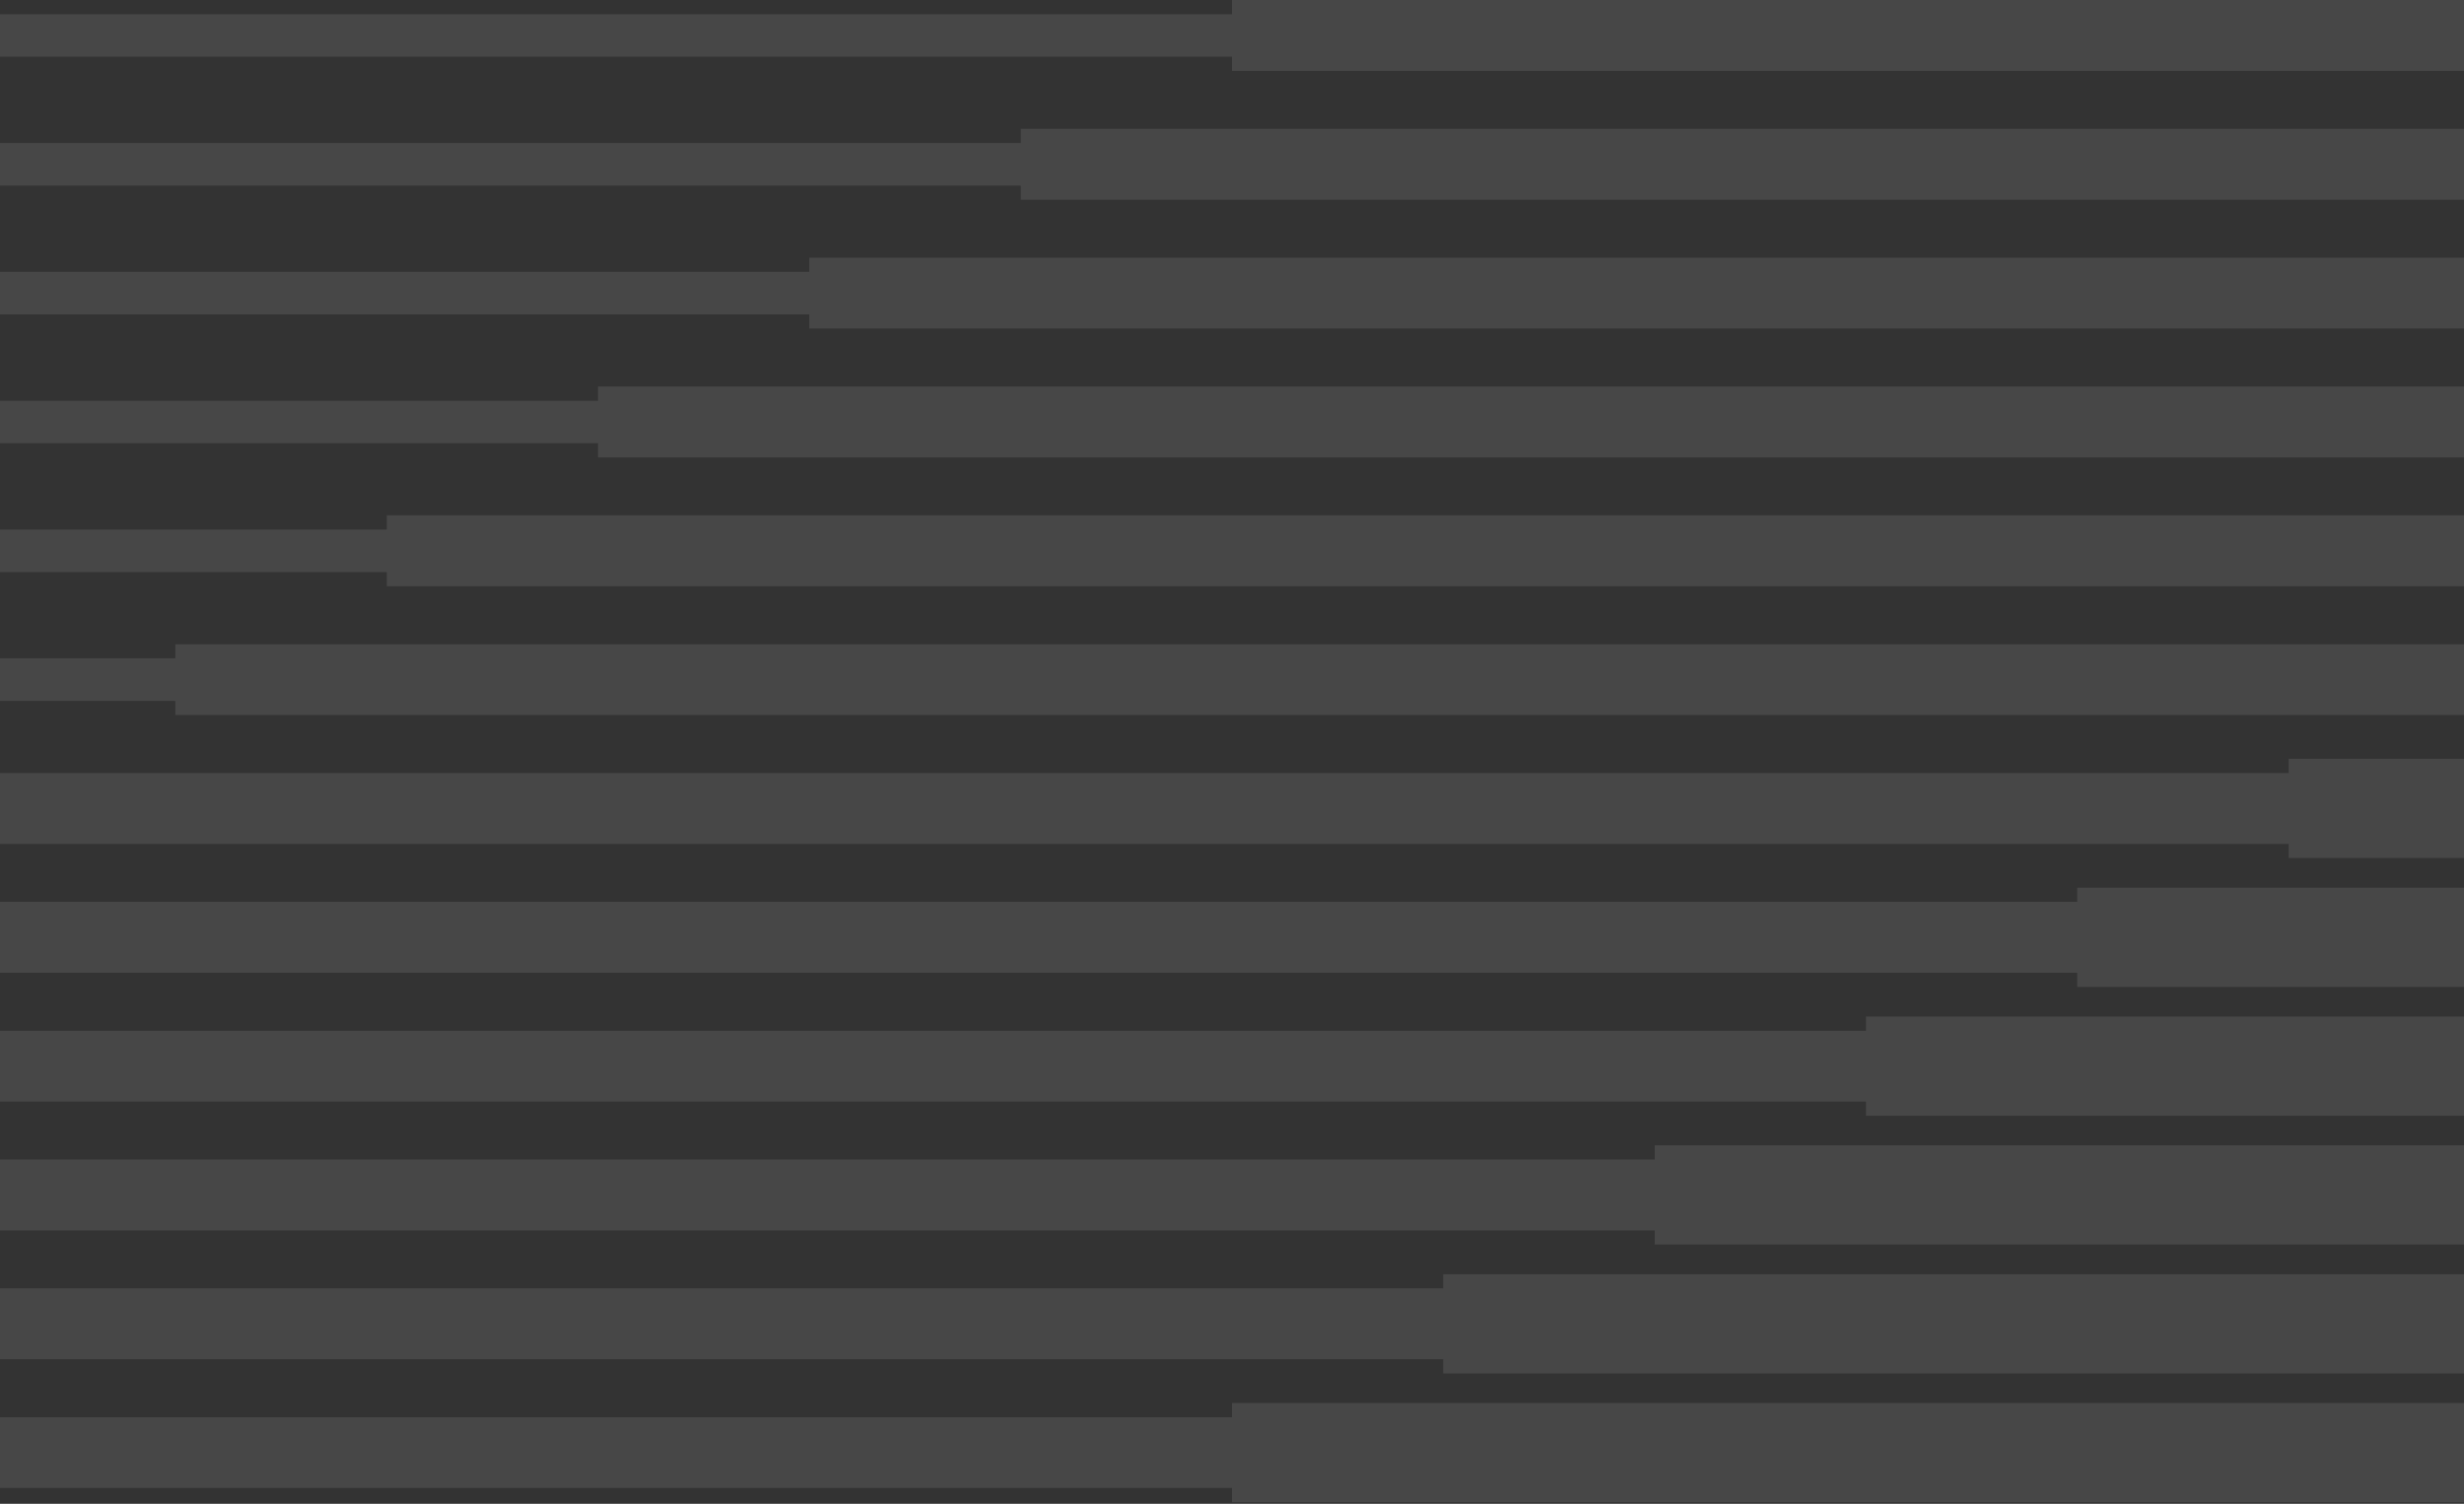
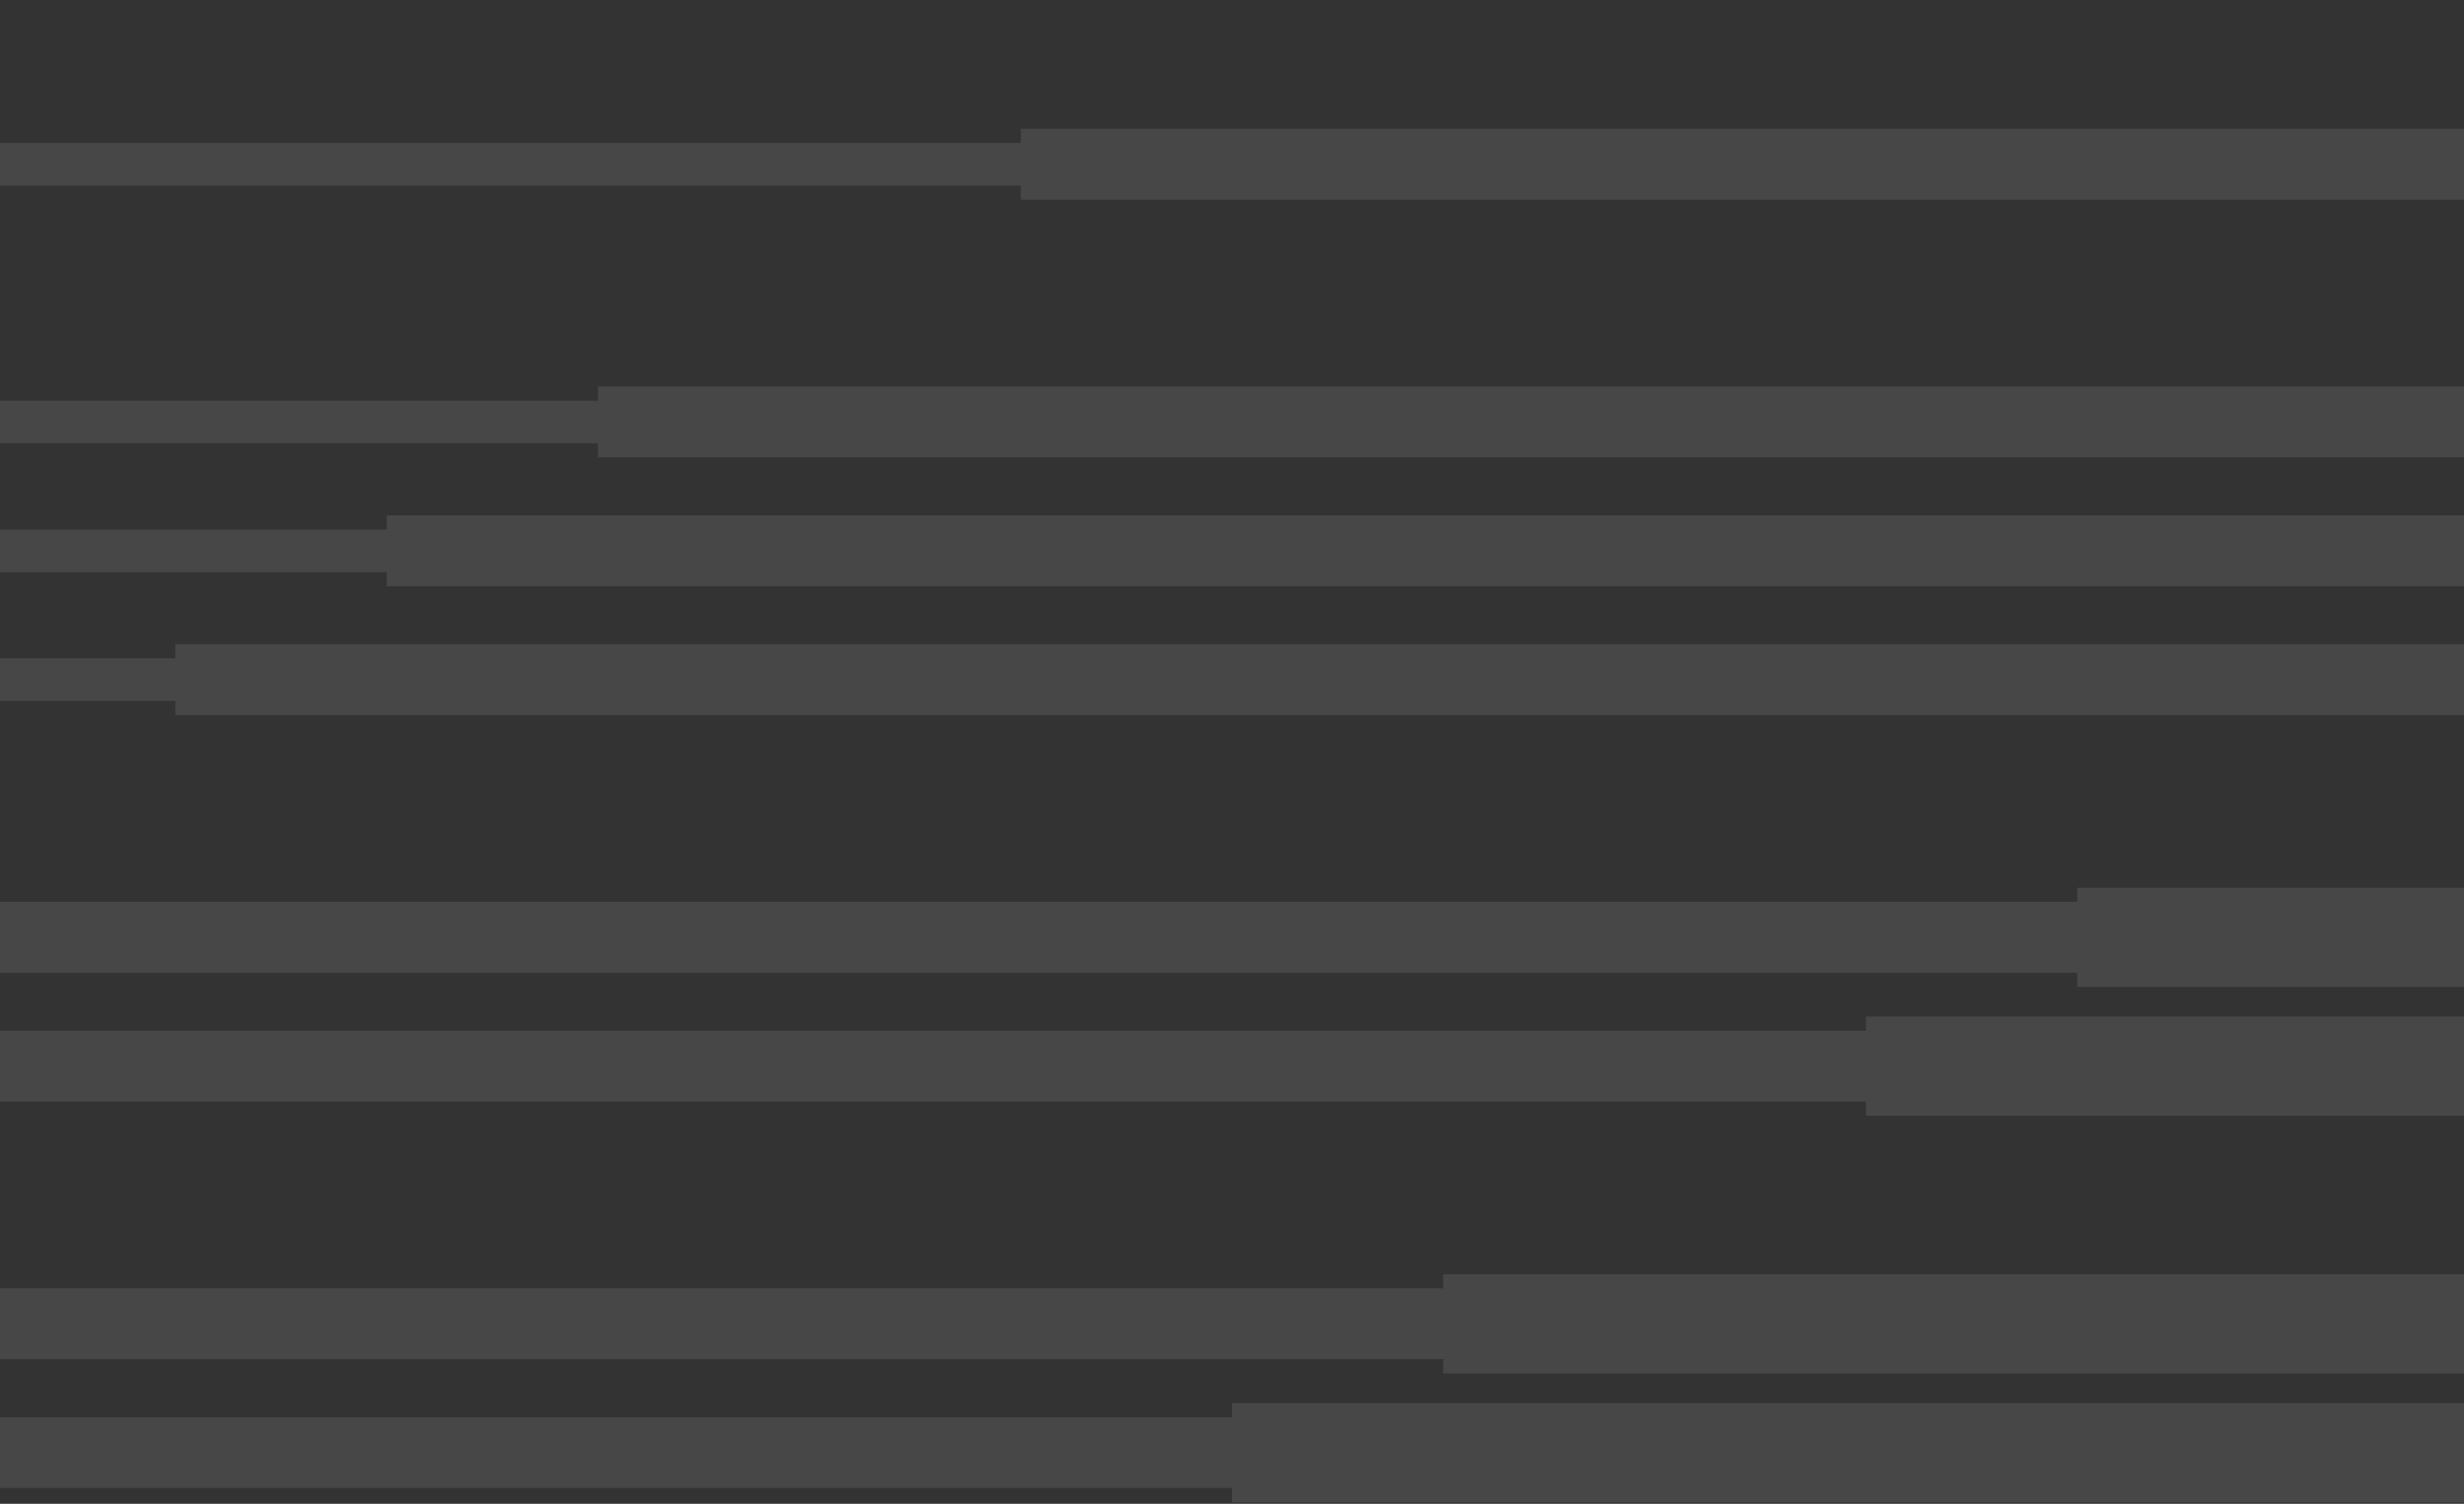
<svg xmlns="http://www.w3.org/2000/svg" width="426" height="260" viewBox="0 0 426 260" fill="none">
  <rect x="0" y="0" width="426" height="260" fill="#333333" stroke="none" />
  <path d="M426 220.31V237.463H249.521V234.999H0V222.745H249.521V220.31H426Z" fill="white" fill-opacity="0.1" />
-   <path d="M426 198.015V215.168H286.085V212.733H0V200.479H286.085V198.015H426Z" fill="white" fill-opacity="0.1" />
  <path d="M426 175.75V192.902H322.607V190.446H0V178.213H322.607V175.75H426Z" fill="white" fill-opacity="0.1" />
  <path d="M426 153.483V170.636H359.128V168.18H0V155.919H359.128V153.483H426Z" fill="white" fill-opacity="0.1" />
-   <path d="M426 131.189V148.342H395.692V145.907H0V133.653H395.692V131.189H426Z" fill="white" fill-opacity="0.1" />
  <path d="M426 111.387V123.619H30.308V121.184H0V113.822H30.308V111.387H426Z" fill="white" fill-opacity="0.1" />
  <path d="M426 89.092V101.354H66.872V98.918H0V91.556H66.872V89.092H426Z" fill="white" fill-opacity="0.1" />
  <path d="M426 66.826V79.088H103.393V76.624H0V69.29H103.393V66.826H426Z" fill="white" fill-opacity="0.1" />
-   <path d="M426 44.56V56.793H139.915V54.358H0V46.995H139.915V44.56H426Z" fill="white" fill-opacity="0.1" />
  <path d="M426 22.266V34.527H176.479V32.092H0V24.73H176.479V22.266H426Z" fill="white" fill-opacity="0.1" />
  <path d="M426 242.576V259.729H213V257.265H0V245.039H213V242.576H426Z" fill="white" fill-opacity="0.1" />
-   <path d="M426 0V12.261H213V9.798H0V2.464H213V0H426Z" fill="white" fill-opacity="0.1" />
</svg>